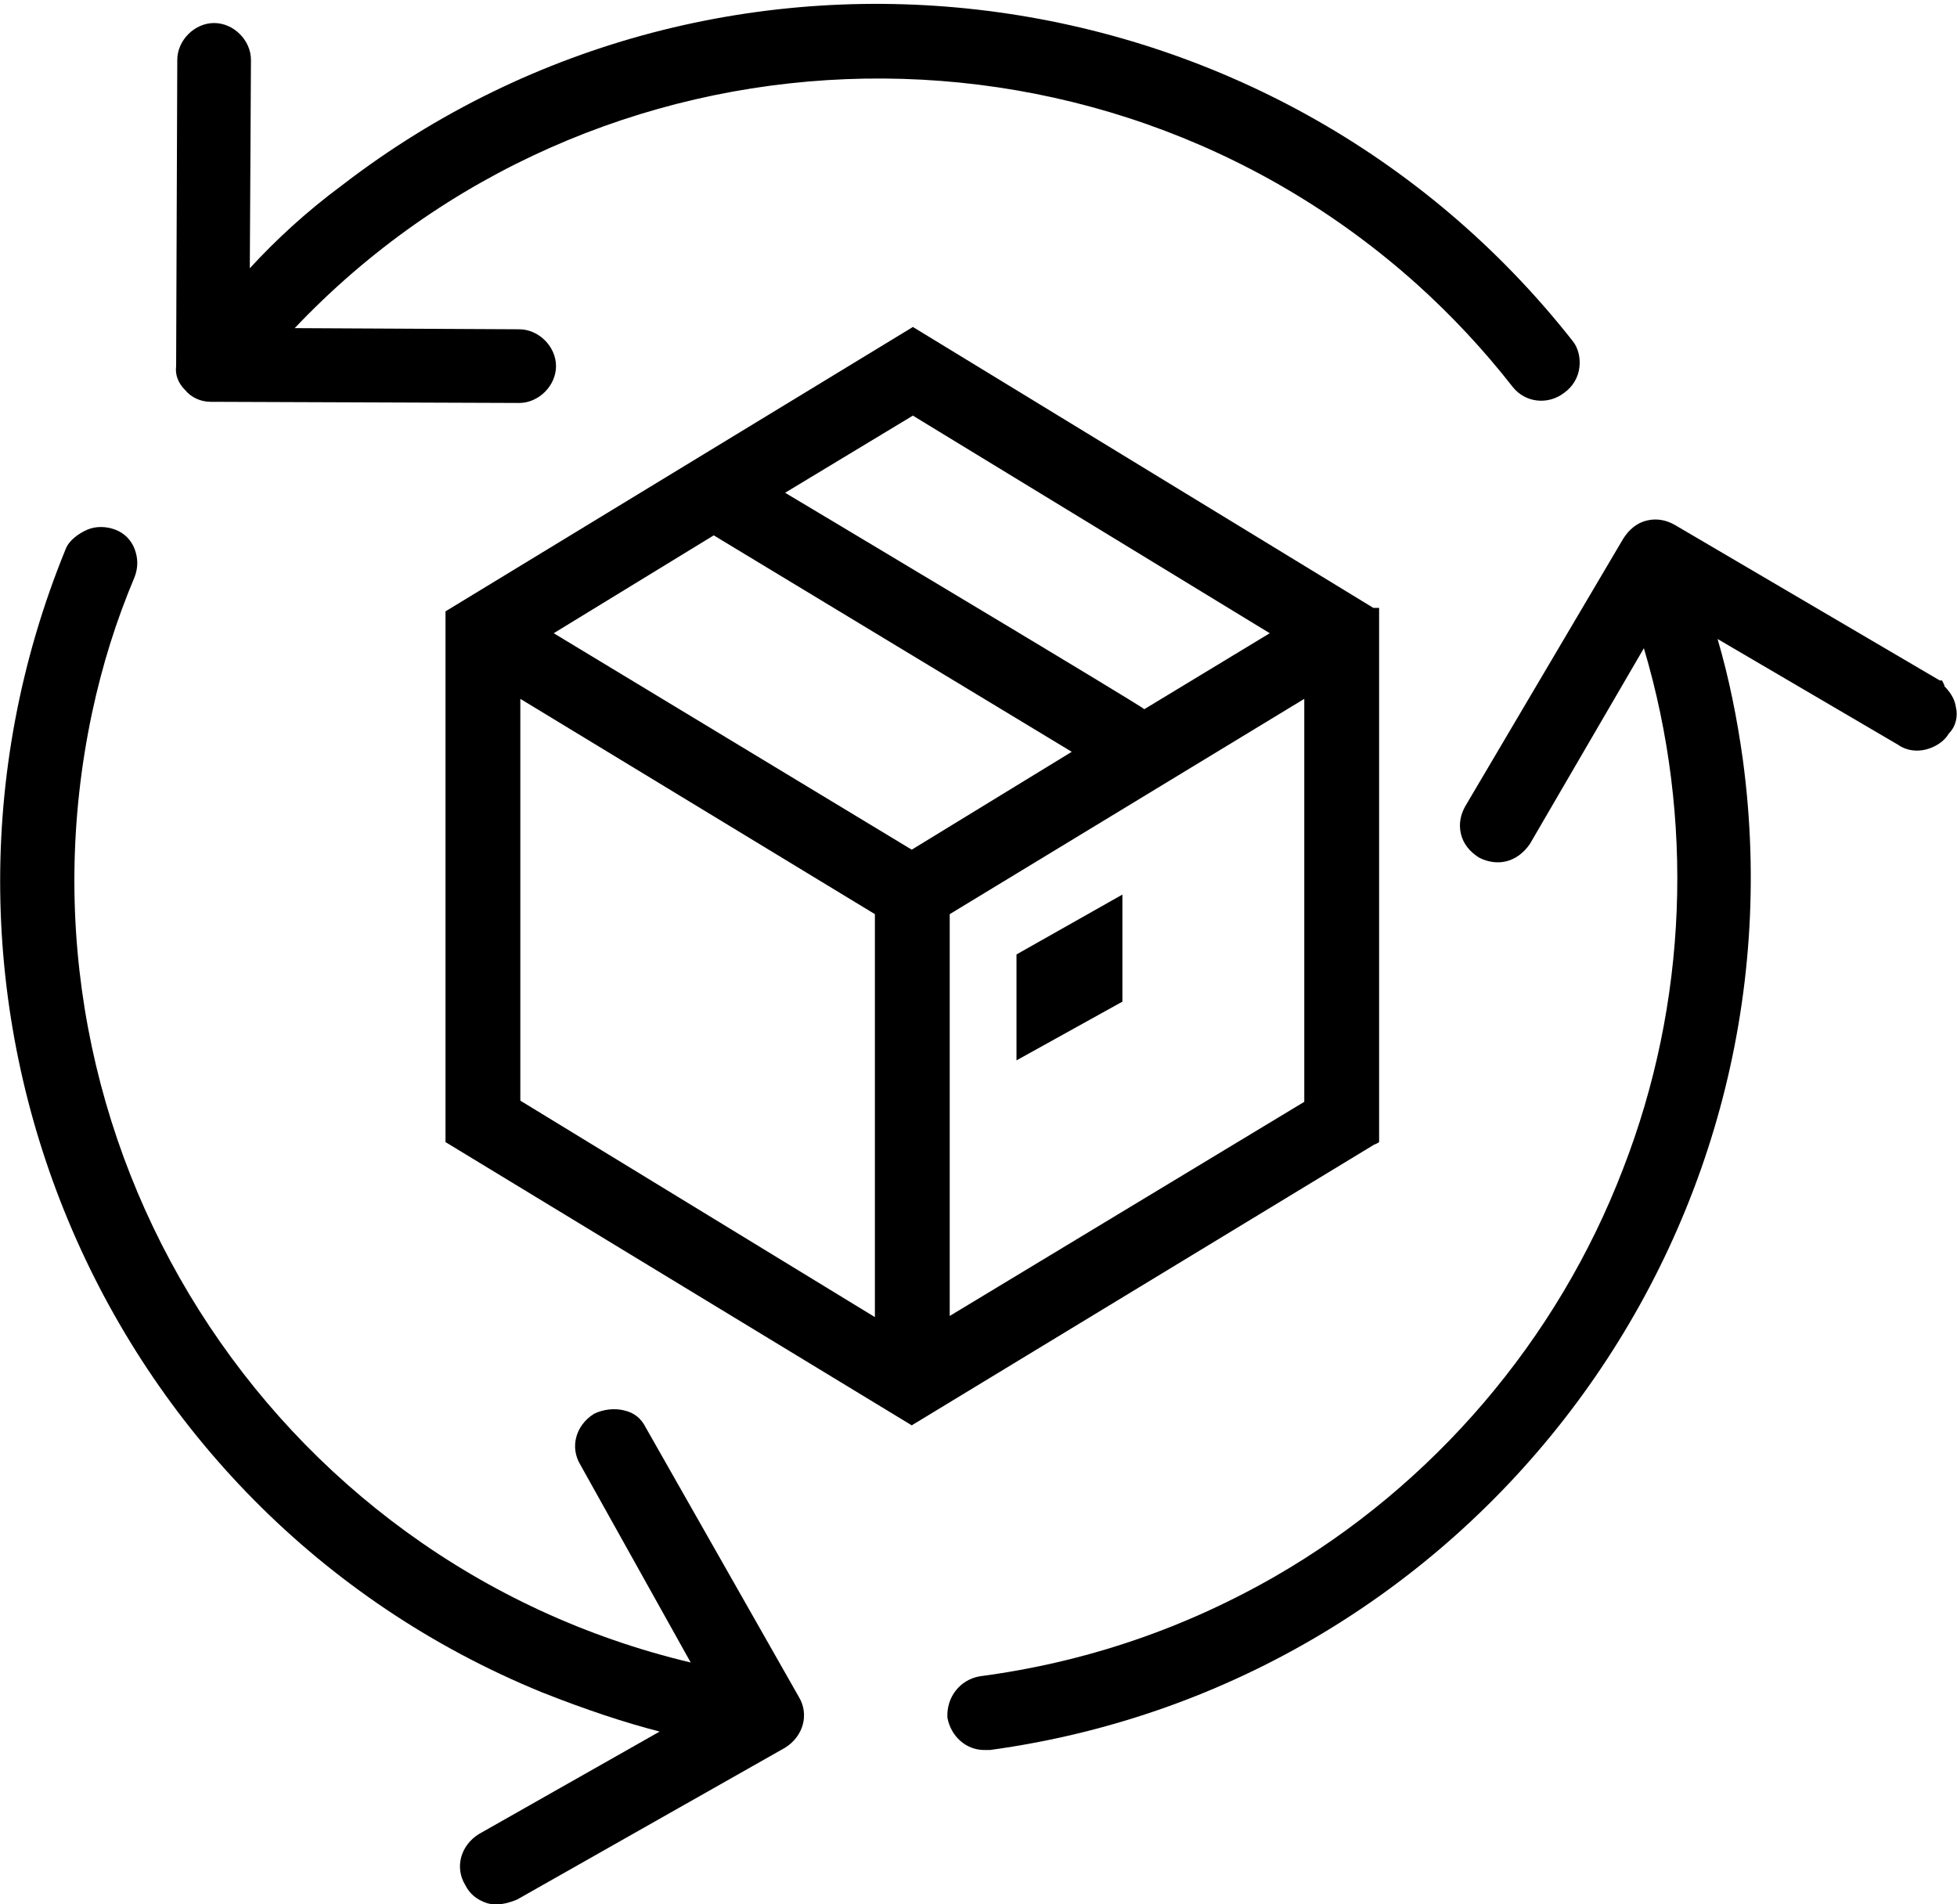
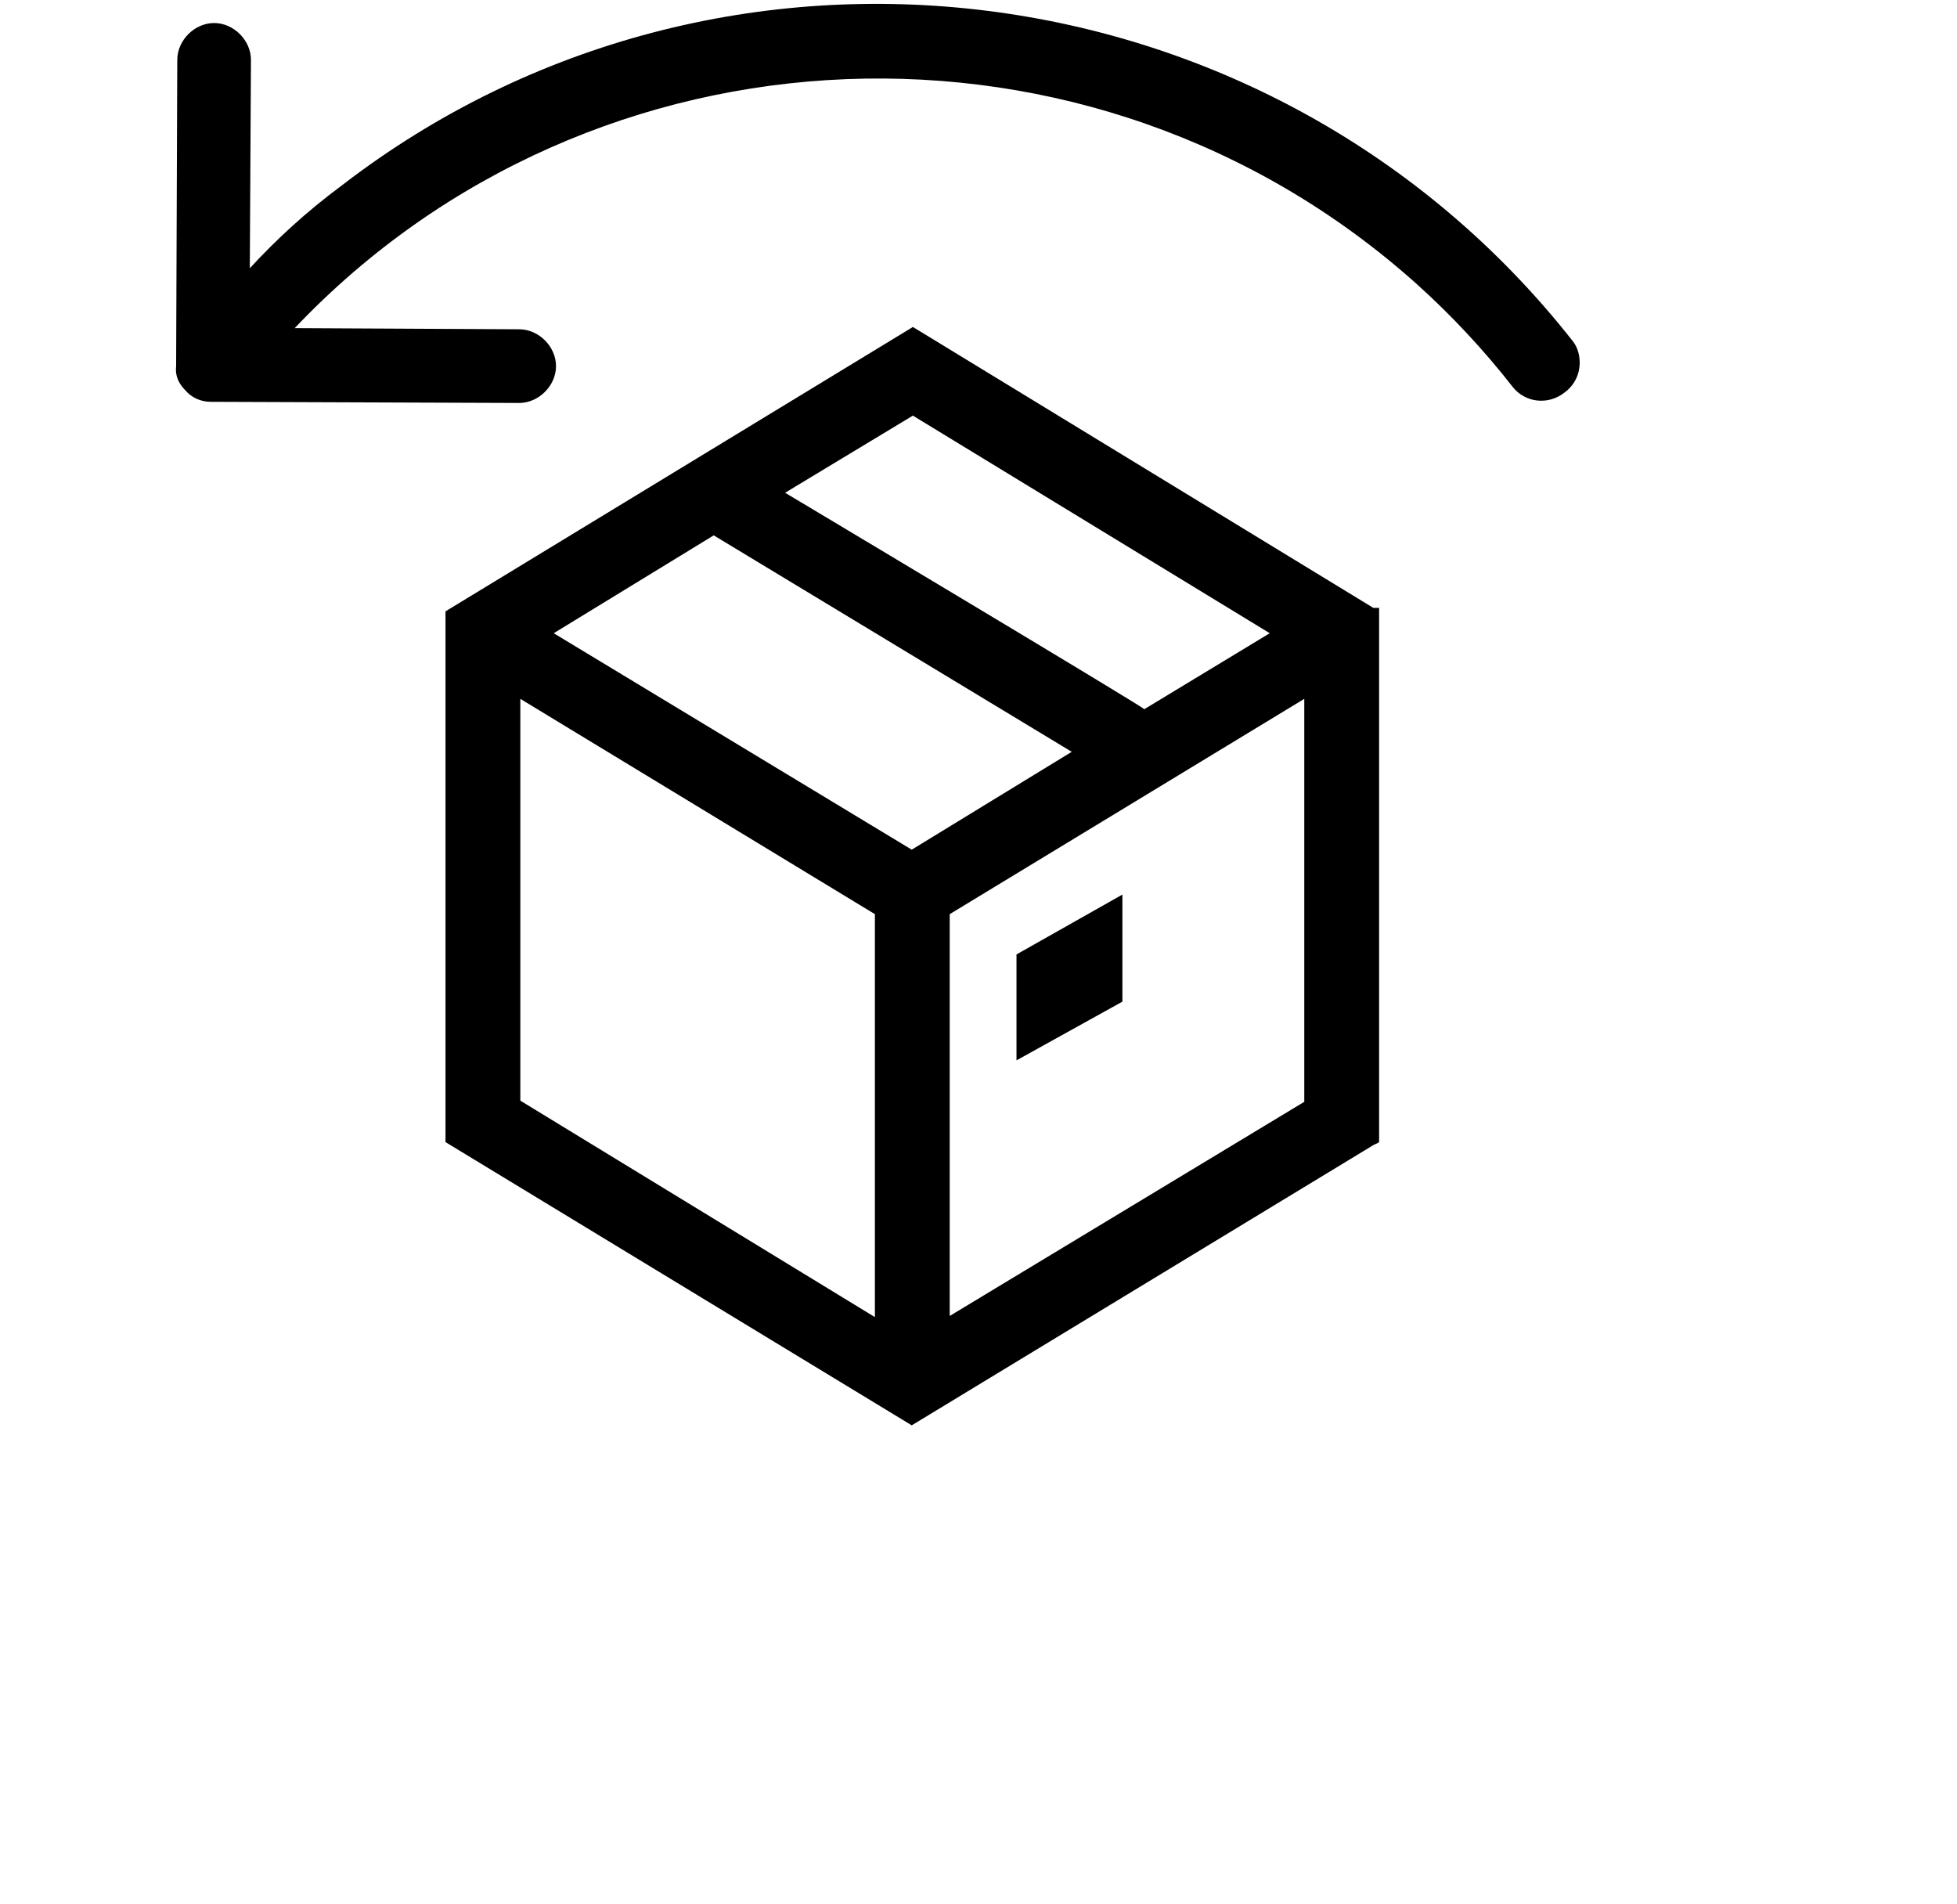
<svg xmlns="http://www.w3.org/2000/svg" version="1.1" id="end_to_end" x="0px" y="0px" viewBox="0 0 170 165.4" style="enable-background:new 0 0 170 165.4;" xml:space="preserve">
-   <path d="M56.1,124c-0.4-0.8-1-1.3-1.9-1.5c-0.8-0.2-1.8-0.1-2.6,0.3c-1.6,1-2.1,2.9-1.2,4.4l9.6,17.2C23.4,135.7,0.1,99.1,8,61.9  c0.9-4.2,2.1-8,3.7-11.8c0.3-0.8,0.3-1.6,0-2.4c-0.3-0.8-0.9-1.4-1.7-1.7c-0.8-0.3-1.7-0.3-2.4,0S6,46.9,5.7,47.7  c-15.9,38.9,2.7,83.5,41.4,99.3c3.8,1.5,7.1,2.6,10.2,3.4l-15.7,8.9c-1.6,1-2.1,2.9-1.2,4.4c0.4,0.8,1,1.3,1.9,1.6  c0.3,0.1,0.6,0.1,0.9,0.1c0.6,0,1.2-0.2,1.7-0.4l23.3-13.2c1.6-1,2.1-2.9,1.2-4.4L56.1,124L56.1,124z" />
-   <path d="M169.9,61.4c-0.1-0.7-0.5-1.3-1-1.8c0,0,0,0,0-0.1l-0.2-0.4h-0.2l-23-13.5c-0.7-0.4-1.5-0.6-2.4-0.4  c-0.9,0.2-1.6,0.8-2.1,1.6L127.3,70c-0.4,0.7-0.6,1.5-0.4,2.4c0.2,0.9,0.8,1.6,1.6,2.1c1.6,0.8,3.3,0.4,4.4-1.2l9.9-17  c4.4,14.8,3.8,30.8-1.8,45.2c-5.7,14.9-16.5,27.5-30.2,35.4c-8,4.6-16.6,7.5-25.7,8.7c-1.7,0.3-2.9,1.8-2.8,3.6  c0.3,1.6,1.6,2.8,3.2,2.8H86c41.7-5.7,71-44.2,65.4-86c-0.5-3.6-1.2-7.1-2.2-10.5l15.7,9.2c0.7,0.5,1.6,0.6,2.4,0.4  c0.8-0.2,1.6-0.7,2-1.4C169.9,63.1,170.1,62.2,169.9,61.4L169.9,61.4z" />
  <path d="M18.3,34.9L45.1,35c1.7,0,3.2-1.5,3.2-3.2s-1.5-3.2-3.2-3.2l-19.5-0.1c25.9-27.3,69.3-29.1,97.5-3.8c3,2.7,5.8,5.7,8.3,8.9  c1.1,1.4,3.1,1.6,4.5,0.5c0.7-0.5,1.2-1.3,1.3-2.2c0.1-0.8-0.1-1.7-0.6-2.3C110.7-3.3,62.8-9.4,29.7,16.1c-3.1,2.3-5.7,4.7-8,7.2  l0.1-18.1c0-1.7-1.5-3.2-3.2-3.2c-1.7,0-3.2,1.5-3.2,3.2l-0.1,26.6c-0.1,0.8,0.2,1.5,0.8,2.1C16.6,34.5,17.4,34.9,18.3,34.9  L18.3,34.9z" />
  <polygon points="88.3,92.1 97.5,87 97.5,77.7 88.3,82.9 " />
  <path d="M119.8,99.2V52.8h-0.5l-40-24.4L38.7,53.1v46.1l40.5,24.6l40.2-24.4C119.5,99.4,119.8,99.2,119.8,99.2z M93.1,65.3  l-13.9,8.5L48.1,55L62,46.5L93.1,65.3L93.1,65.3z M68.2,42.8l11.1-6.7L110.3,55l-10.9,6.6C99.5,61.5,68.2,42.8,68.2,42.8z   M82.5,114.3V79.4l30.8-18.7v35C113.3,95.7,82.5,114.3,82.5,114.3z M76,79.4v35L45.2,95.6V60.7L76,79.4L76,79.4z" />
</svg>